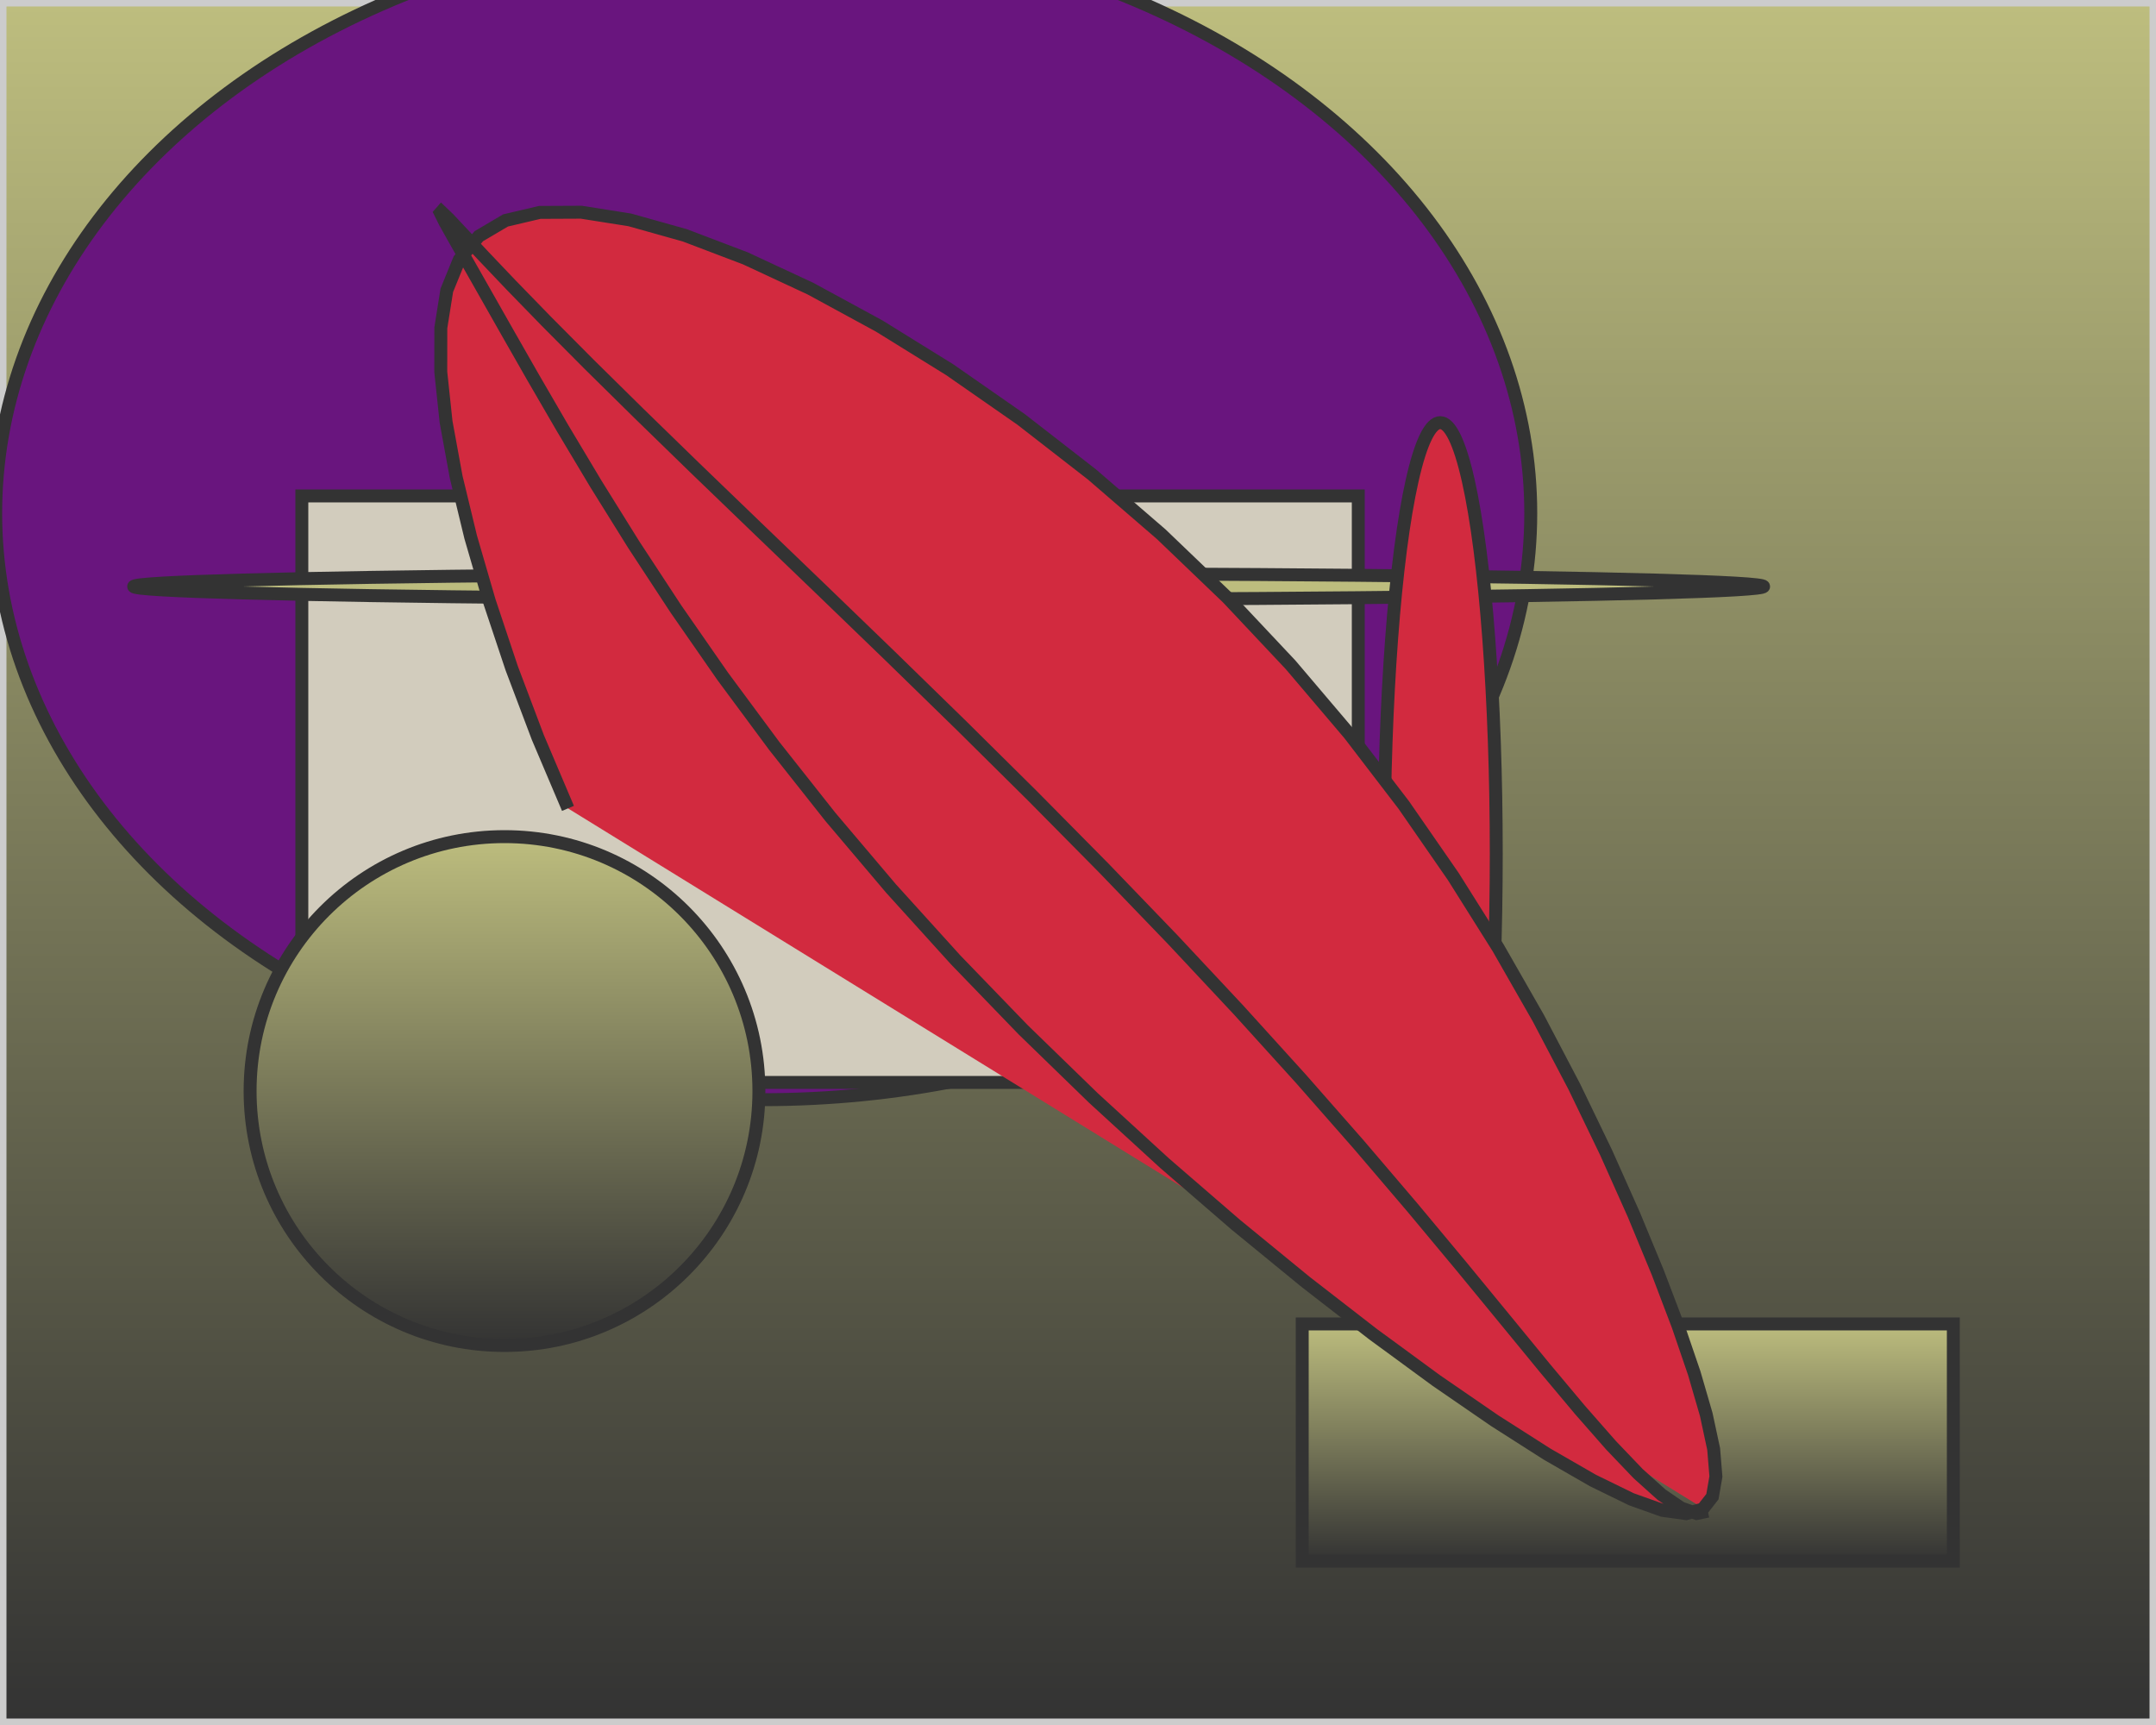
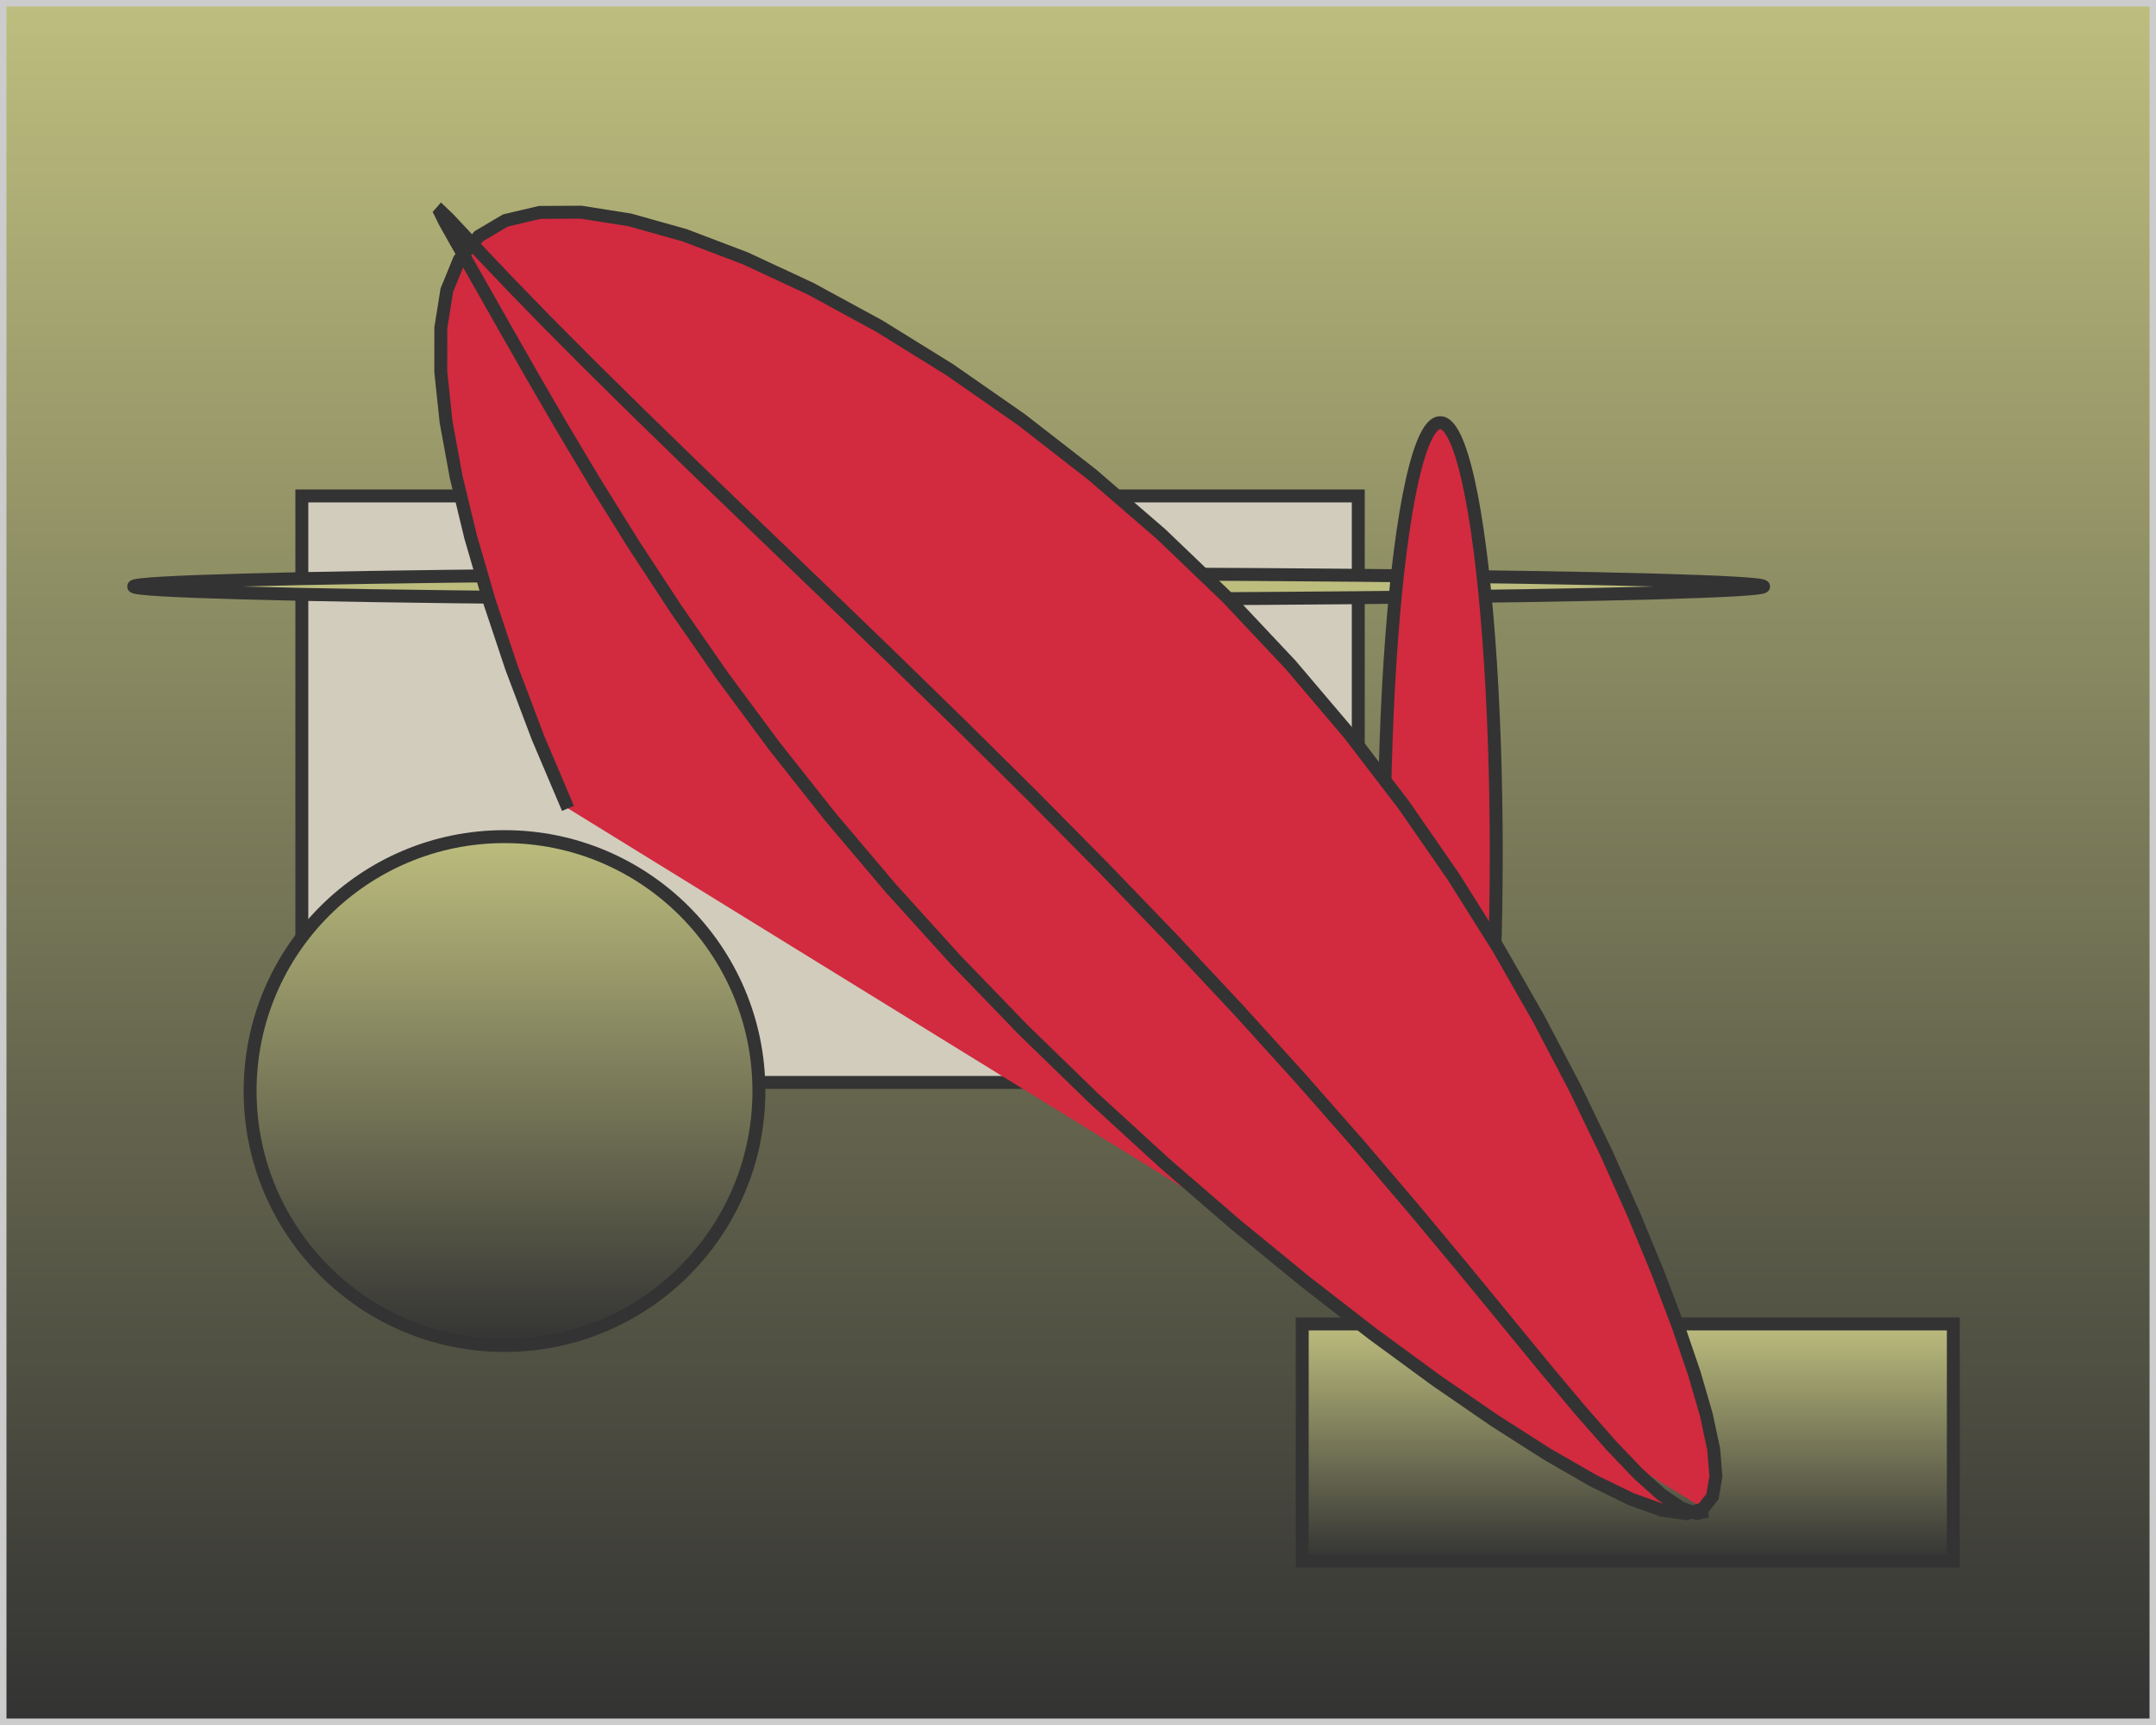
<svg xmlns="http://www.w3.org/2000/svg" version="1.1" viewBox="0 0 500 400">
  <desc>Computer Generated Abstract Art</desc>
  <defs>
    <linearGradient id="grad">
      <stop style="stop-color:rgb(51,51,51)" offset="0" />
      <stop style="stop-color:rgb(204,204,204)" offset="1" />
    </linearGradient>
  </defs>
  <rect y="0" x="0" style="stroke:rgb(204,204,204);stroke-width:3;fill:url(#grad)" height="400" width="500" />
  <defs>
    <linearGradient id="grad">
      <stop style="stop-color:rgb(189,147,231)" offset="0" />
      <stop style="stop-color:rgb(51,51,51)" offset="1" />
    </linearGradient>
  </defs>
  <rect y="307" x="302" style="stroke:rgb(51,51,51);stroke-width:3;fill:url(#grad)" height="55" width="151" />
-   <ellipse cy="119" cx="177" rx="178" ry="136" style="stroke:rgb(51,51,51);stroke-width:3;fill:rgb(105,21,126)" />
  <rect y="115" x="70" style="stroke:rgb(51,51,51);stroke-width:3;fill:rgb(210,204,189)" height="136" width="245" />
  <defs>
    <linearGradient id="grad" x2="0%" y2="100%">
      <stop style="stop-color:rgb(189,189,126)" offset="0" />
      <stop style="stop-color:rgb(51,51,51)" offset="1" />
    </linearGradient>
  </defs>
  <circle cy="253" cx="117" r="59" style="stroke:rgb(51,51,51);stroke-width:3;fill:url(#grad)" />
  <ellipse cy="136" cx="220" rx="189" ry="3" style="stroke:rgb(51,51,51);stroke-width:3;fill:rgb(189,189,126)" />
  <ellipse cy="198" cx="334" rx="13" ry="100" style="stroke:rgb(51,51,51);stroke-width:3;fill:rgb(210,42,63)" />
  <path style="stroke:rgb(51,51,51);stroke-width:3;fill:rgb(210,42,63)" d="m396.07 350.42-2.61 0.54-3.61-1.28-4.52-3.09-5.42-4.87-6.29-6.58-7.21-8.21-8.16-9.74-9.16-11.17-10.22-12.44-11.31-13.57-12.41-14.55-13.47-15.33-14.45-15.94-15.3-16.35-15.96-16.57-16.39-16.58-16.56-16.4-16.43-16.02-15.99-15.44-15.26-14.67-14.25-13.73-12.98-12.631-11.53-11.368-9.91-9.97-8.22-8.453-6.5-6.833-4.79-5.131-3.16-3.366-1.64-1.562-0.23 0.262 1.03 2.083 2.17 3.879 3.2 5.627 4.15 7.307 5.05 8.9 5.93 10.385 6.82 11.744 7.75 12.957 8.74 14.03 9.78 14.91 10.85 15.62 11.96 16.15 13.03 16.47 14.06 16.6 14.97 16.53 15.7 16.25 16.25 15.78 16.52 15.13 16.52 14.28 16.21 13.27 15.6 12.09 14.7 10.77 13.54 9.31 12.15 7.75 10.6 6.1 8.93 4.36 7.21 2.57 5.5 0.76 3.83-1.06 2.25-2.88 0.81-4.65-0.52-6.38-1.72-8.02-2.78-9.57-3.76-11-4.68-12.3-5.56-13.44-6.45-14.44-7.36-15.25-8.33-15.87-9.33-16.32-10.41-16.55-11.49-16.59-12.59-16.43-13.65-16.07-14.6-15.52-15.42-14.78-16.05-13.85-16.44-12.771-16.56-11.526-16.38-10.145-15.89-8.64-15.11-7.032-14.05-5.339-12.75-3.58-11.26-1.78-9.63 0.044-7.93 1.865-6.21 3.665-4.51 5.421-2.9 7.11-1.39 8.715-0.01 10.213 1.23 11.588 2.35 12.822 3.36 13.9 4.31 14.82 5.19 15.55 6.08 16.09 6.98 16.44" />
</svg>